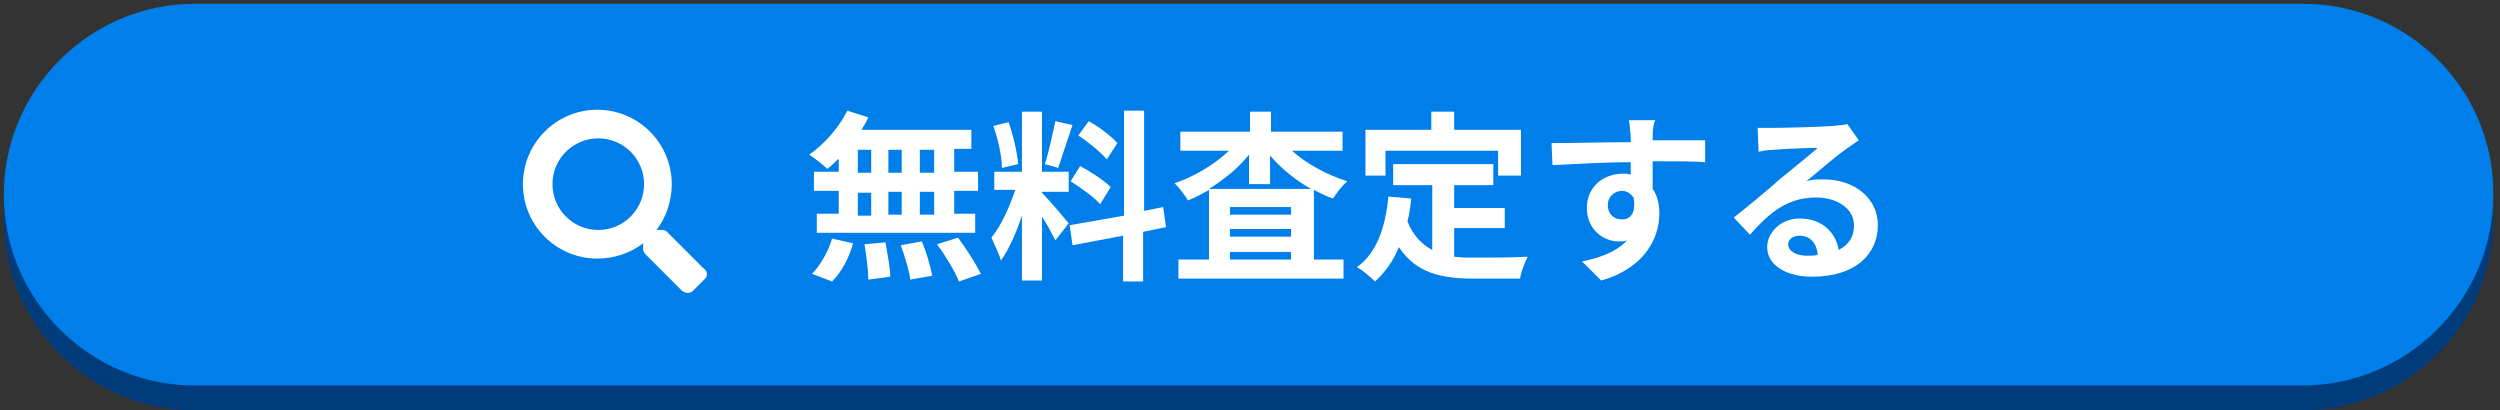
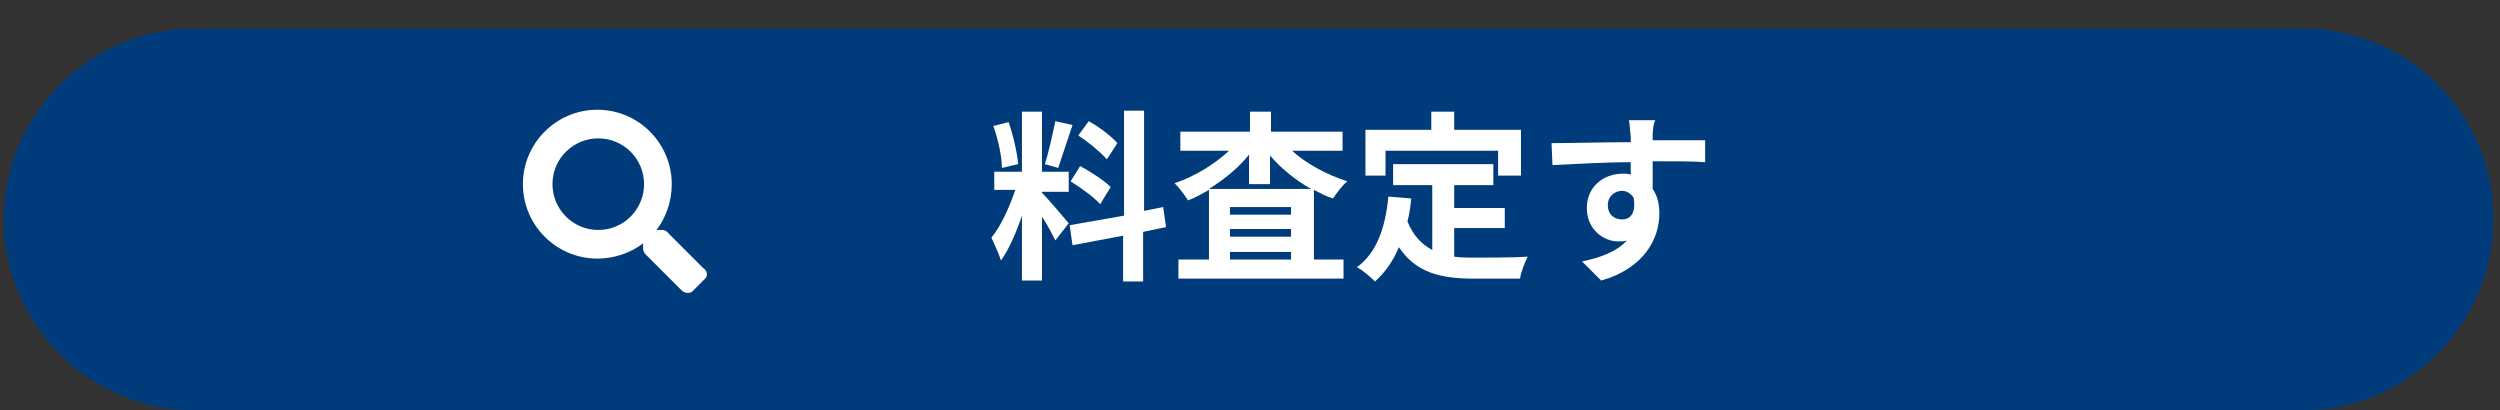
<svg xmlns="http://www.w3.org/2000/svg" version="1.1" id="レイヤー_1" x="0px" y="0px" viewBox="0 0 262 43" style="enable-background:new 0 0 262 43;" xml:space="preserve">
  <rect x="0" y="0" width="262" height="43" fill="#333333" stroke="none" />
  <style type="text/css">
	.st0{fill:#003C7B;}
	.st1{fill:#007FEB;}
	.st2{fill:#FFFFFF;}
</style>
  <g>
    <g>
      <g>
        <path class="st0" d="M241.4,3H20.4c-11,0-20,9-20,20v0c0,11,9,20,20,20h220.9c11,0,20-9,20-20v0C261.4,12,252.4,3,241.4,3z" />
      </g>
      <g>
-         <path class="st1" d="M241.4,0.4H20.4c-11,0-20,9-20,20v0c0,11,9,20,20,20h220.9c11,0,20-9,20-20v0C261.4,9.4,252.4,0.4,241.4,0.4     z" />
-       </g>
+         </g>
    </g>
    <g>
-       <path class="st2" d="M87.8,16.7c-0.4,0.4-0.7,0.7-1.1,1c-0.4-0.4-1.3-1.1-1.9-1.5c1.6-1.1,3.1-2.8,4-4.6l2.2,0.7    c-0.2,0.5-0.5,0.9-0.7,1.3h11.5v2H100v2.4h2.5v2H100v2.4h2.2v2H85.6v-2h2.3v-2.4h-2.6v-2h2.6V16.7z M85.1,28.7    c0.8-0.8,1.7-2.3,2.1-3.7l2.2,0.5c-0.4,1.5-1.2,3-2.2,4L85.1,28.7z M89.9,18.1h1.4v-2.4h-1.4V18.1z M89.9,22.6h1.4v-2.4h-1.4V22.6    z M92.8,25.4c0.2,1.2,0.5,2.7,0.5,3.6L91,29.3c0-0.9-0.2-2.5-0.4-3.7L92.8,25.4z M94.5,18.1v-2.4h-1.4v2.4H94.5z M93.1,20.1v2.4    h1.4v-2.4H93.1z M96.6,25.3c0.5,1.1,0.9,2.6,1.1,3.6l-2.3,0.4c-0.1-0.9-0.6-2.5-1-3.6L96.6,25.3z M97.9,15.7h-1.5v2.4h1.5V15.7z     M97.9,20.1h-1.5v2.4h1.5V20.1z M100.4,24.9c0.9,1.2,1.9,2.8,2.4,3.8l-2.3,0.8c-0.4-1-1.4-2.7-2.3-3.9L100.4,24.9z" />
      <path class="st2" d="M110.6,25.2c-0.3-0.6-0.8-1.6-1.4-2.5v6.7h-2.1v-6.8c-0.6,1.8-1.4,3.6-2.2,4.7c-0.2-0.7-0.7-1.7-1-2.4    c1-1.2,1.9-3.2,2.5-5h-2.2V18h2.9v-6.3h2.1V18h2.8v2.1h-2.8v0.1c0.6,0.6,2.4,2.7,2.8,3.2L110.6,25.2z M105,17.6    c0-1.2-0.4-3-0.9-4.4l1.6-0.4c0.5,1.4,0.9,3.2,1,4.4L105,17.6z M112.4,13.1c-0.5,1.5-1.1,3.3-1.5,4.5l-1.4-0.4    c0.4-1.2,0.8-3.1,1.1-4.5L112.4,13.1z M119.8,24.3v5.2h-2.1v-4.8l-5.3,1l-0.3-2.1l5.7-1V11.6h2.1v10.5l2-0.4l0.3,2.1L119.8,24.3z     M113.2,17.4c1.1,0.6,2.5,1.5,3.2,2.2l-1.1,1.8c-0.6-0.7-2-1.7-3.1-2.4L113.2,17.4z M116,16.7c-0.6-0.7-1.9-1.8-3-2.5l1.1-1.5    c1.1,0.6,2.4,1.6,3,2.3L116,16.7z" />
      <path class="st2" d="M135.3,15.7c1.5,1.4,3.7,2.6,5.9,3.3c-0.5,0.4-1.1,1.2-1.5,1.8c-0.7-0.2-1.4-0.6-2-0.9v7.3h3.1v2h-17.3v-2    h3.2v-7.3c-0.7,0.4-1.4,0.8-2.2,1.1c-0.3-0.5-0.9-1.3-1.4-1.8c2.1-0.7,4.2-2,5.7-3.4h-5.1v-2h7.3v-2.1h2.2v2.1h7.5v2H135.3z     M137.4,19.8c-1.6-0.9-3.1-2.1-4.3-3.5v3h-2.2v-3.1c-1.1,1.4-2.6,2.6-4.2,3.6H137.4z M135.3,21.7h-6.4v0.8h6.4V21.7z M128.9,24.8    h6.4V24h-6.4V24.8z M135.3,27.2v-0.8h-6.4v0.8H135.3z" />
      <path class="st2" d="M152.4,26.9c0.7,0.1,1.4,0.1,2.2,0.1c1,0,4.2,0,5.5-0.1c-0.3,0.6-0.7,1.6-0.8,2.3h-4.8    c-3.5,0-6.1-0.6-7.9-3.3c-0.6,1.5-1.5,2.7-2.5,3.6c-0.4-0.4-1.3-1.2-1.9-1.5c2.1-1.5,3-4.2,3.3-7.4l2.4,0.2    c-0.1,0.9-0.2,1.7-0.4,2.4c0.6,1.5,1.5,2.4,2.6,3v-6.8H146v-2.2h10.5v2.2h-4.1v2.4h5.3v2.1h-5.3V26.9z M145.3,18.4h-2.2v-4.8h6.9    v-1.9h2.4v1.9h7v4.8h-2.4v-2.6h-11.8V18.4z" />
      <path class="st2" d="M173.2,14.1c0,0.2,0,0.4,0,0.6c1.9,0,4.6,0,5.5,0l0,2.3c-1.1-0.1-2.9-0.1-5.5-0.1c0,1,0,2,0,2.9    c0.5,0.7,0.7,1.6,0.7,2.6c0,2.5-1.5,5.7-6.1,7l-2-2c1.9-0.4,3.6-1,4.7-2.2c-0.3,0.1-0.6,0.1-0.9,0.1c-1.5,0-3.3-1.2-3.3-3.5    c0-2.2,1.7-3.6,3.8-3.6c0.3,0,0.5,0,0.8,0.1c0-0.4,0-0.9,0-1.3c-2.9,0-5.9,0.2-8.2,0.3l-0.1-2.3c2.2,0,5.7-0.1,8.3-0.1    c0-0.2,0-0.4,0-0.6c-0.1-0.8-0.1-1.4-0.2-1.7h2.8C173.3,12.7,173.2,13.8,173.2,14.1z M170,23c0.8,0,1.5-0.6,1.2-2.3    c-0.3-0.4-0.7-0.7-1.2-0.7c-0.7,0-1.5,0.5-1.5,1.5C168.5,22.5,169.2,23,170,23z" />
-       <path class="st2" d="M185.9,13.4c1,0,5.1-0.1,6.2-0.2c0.8-0.1,1.2-0.1,1.5-0.2l1.2,1.7c-0.4,0.3-0.9,0.6-1.3,0.9    c-1,0.7-3,2.4-4.2,3.4c0.6-0.2,1.2-0.2,1.8-0.2c3.3,0,5.7,2,5.7,4.8c0,3-2.3,5.4-6.9,5.4c-2.7,0-4.7-1.2-4.7-3.1    c0-1.5,1.4-3,3.4-3c2.4,0,3.8,1.5,4.1,3.3c1.1-0.6,1.6-1.4,1.6-2.6c0-1.7-1.7-2.9-4-2.9c-2.9,0-4.8,1.5-6.9,3.9l-1.7-1.8    c1.4-1.1,3.7-3,4.8-4c1.1-0.9,3.1-2.5,4-3.3c-1,0-3.6,0.1-4.6,0.2c-0.5,0-1.1,0.1-1.6,0.2l-0.1-2.5    C184.7,13.4,185.4,13.4,185.9,13.4z M189.4,26.8c0.4,0,0.8,0,1.1-0.1c-0.1-1.2-0.8-2-1.9-2c-0.7,0-1.2,0.4-1.2,0.9    C187.4,26.3,188.2,26.8,189.4,26.8z" />
    </g>
    <g>
      <path class="st2" d="M73.8,29.3l-1.1,1.1c-0.3,0.4-0.9,0.4-1.3,0l-3.7-3.7c-0.2-0.2-0.3-0.4-0.3-0.6v-0.6c-1.3,1-3,1.6-4.8,1.6    c-4.3,0-7.8-3.5-7.8-7.8s3.5-7.8,7.8-7.8c4.3,0,7.8,3.5,7.8,7.8c0,1.8-0.6,3.5-1.6,4.8h0.6c0.2,0,0.5,0.1,0.6,0.3l3.7,3.7    C74.2,28.4,74.2,29,73.8,29.3z M67.5,19.3c0-2.6-2.1-4.8-4.8-4.8c-2.6,0-4.8,2.1-4.8,4.8c0,2.6,2.1,4.8,4.8,4.8    C65.4,24.1,67.5,21.9,67.5,19.3z" />
    </g>
  </g>
</svg>